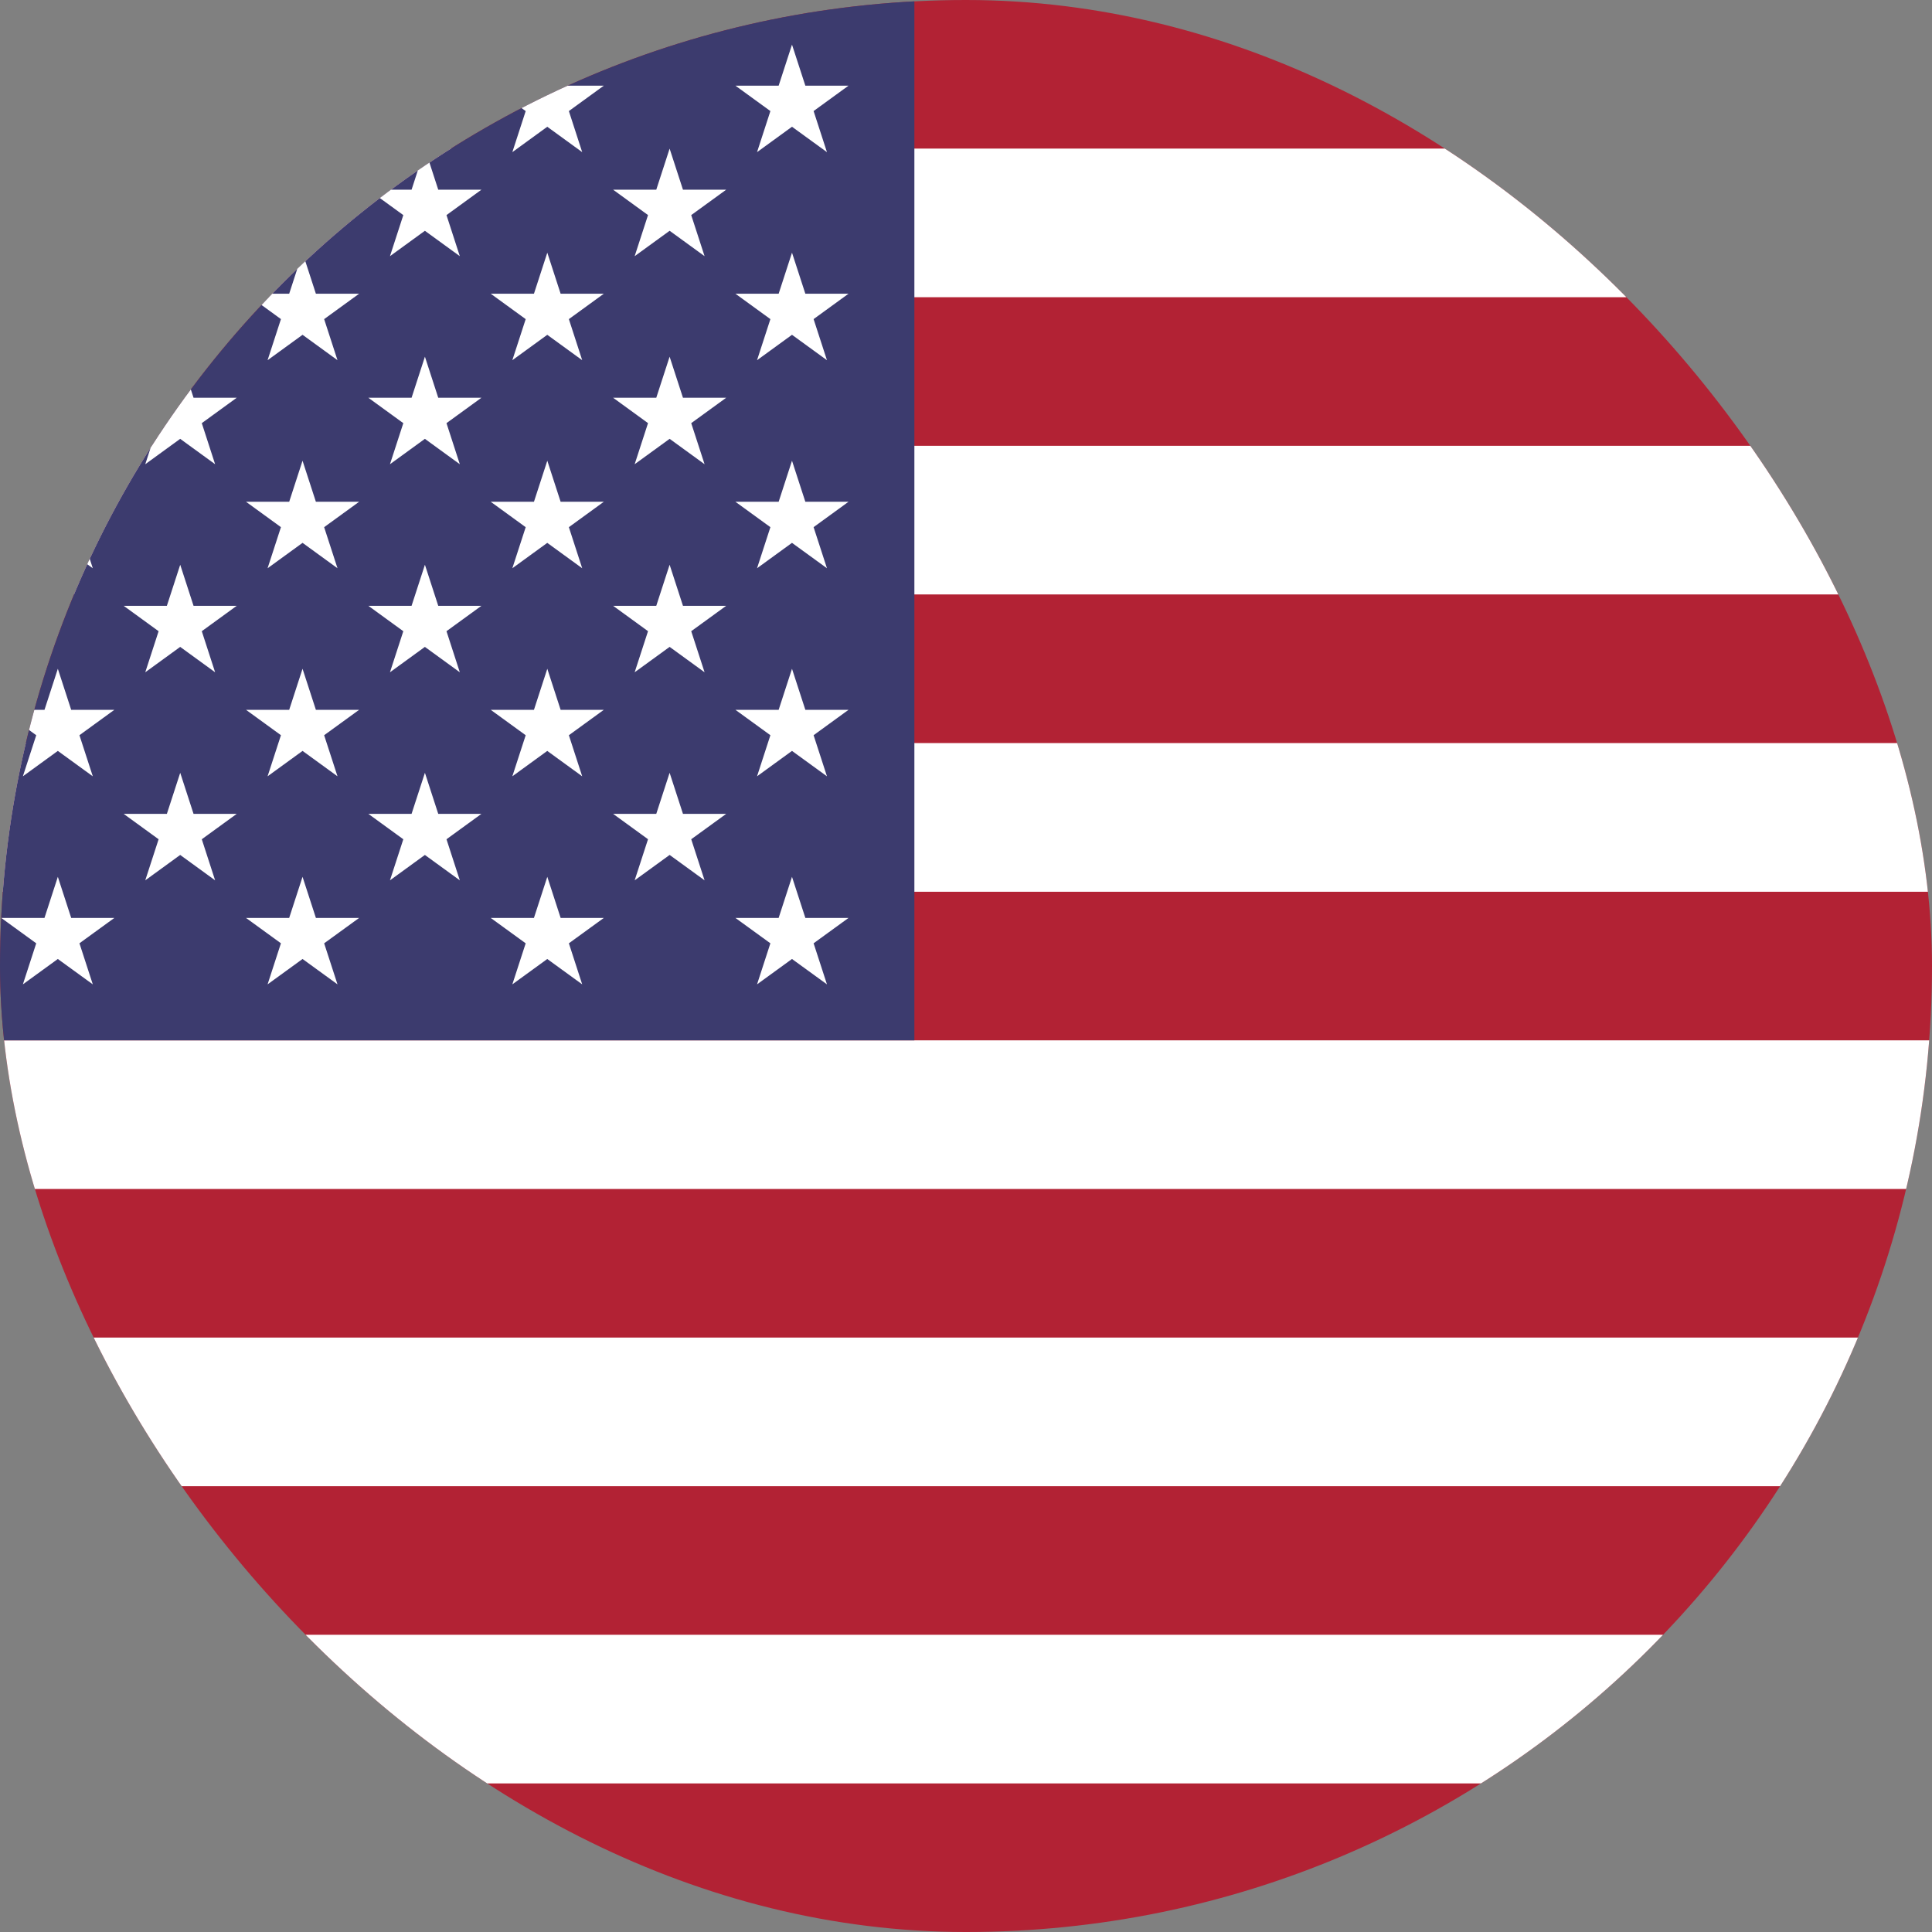
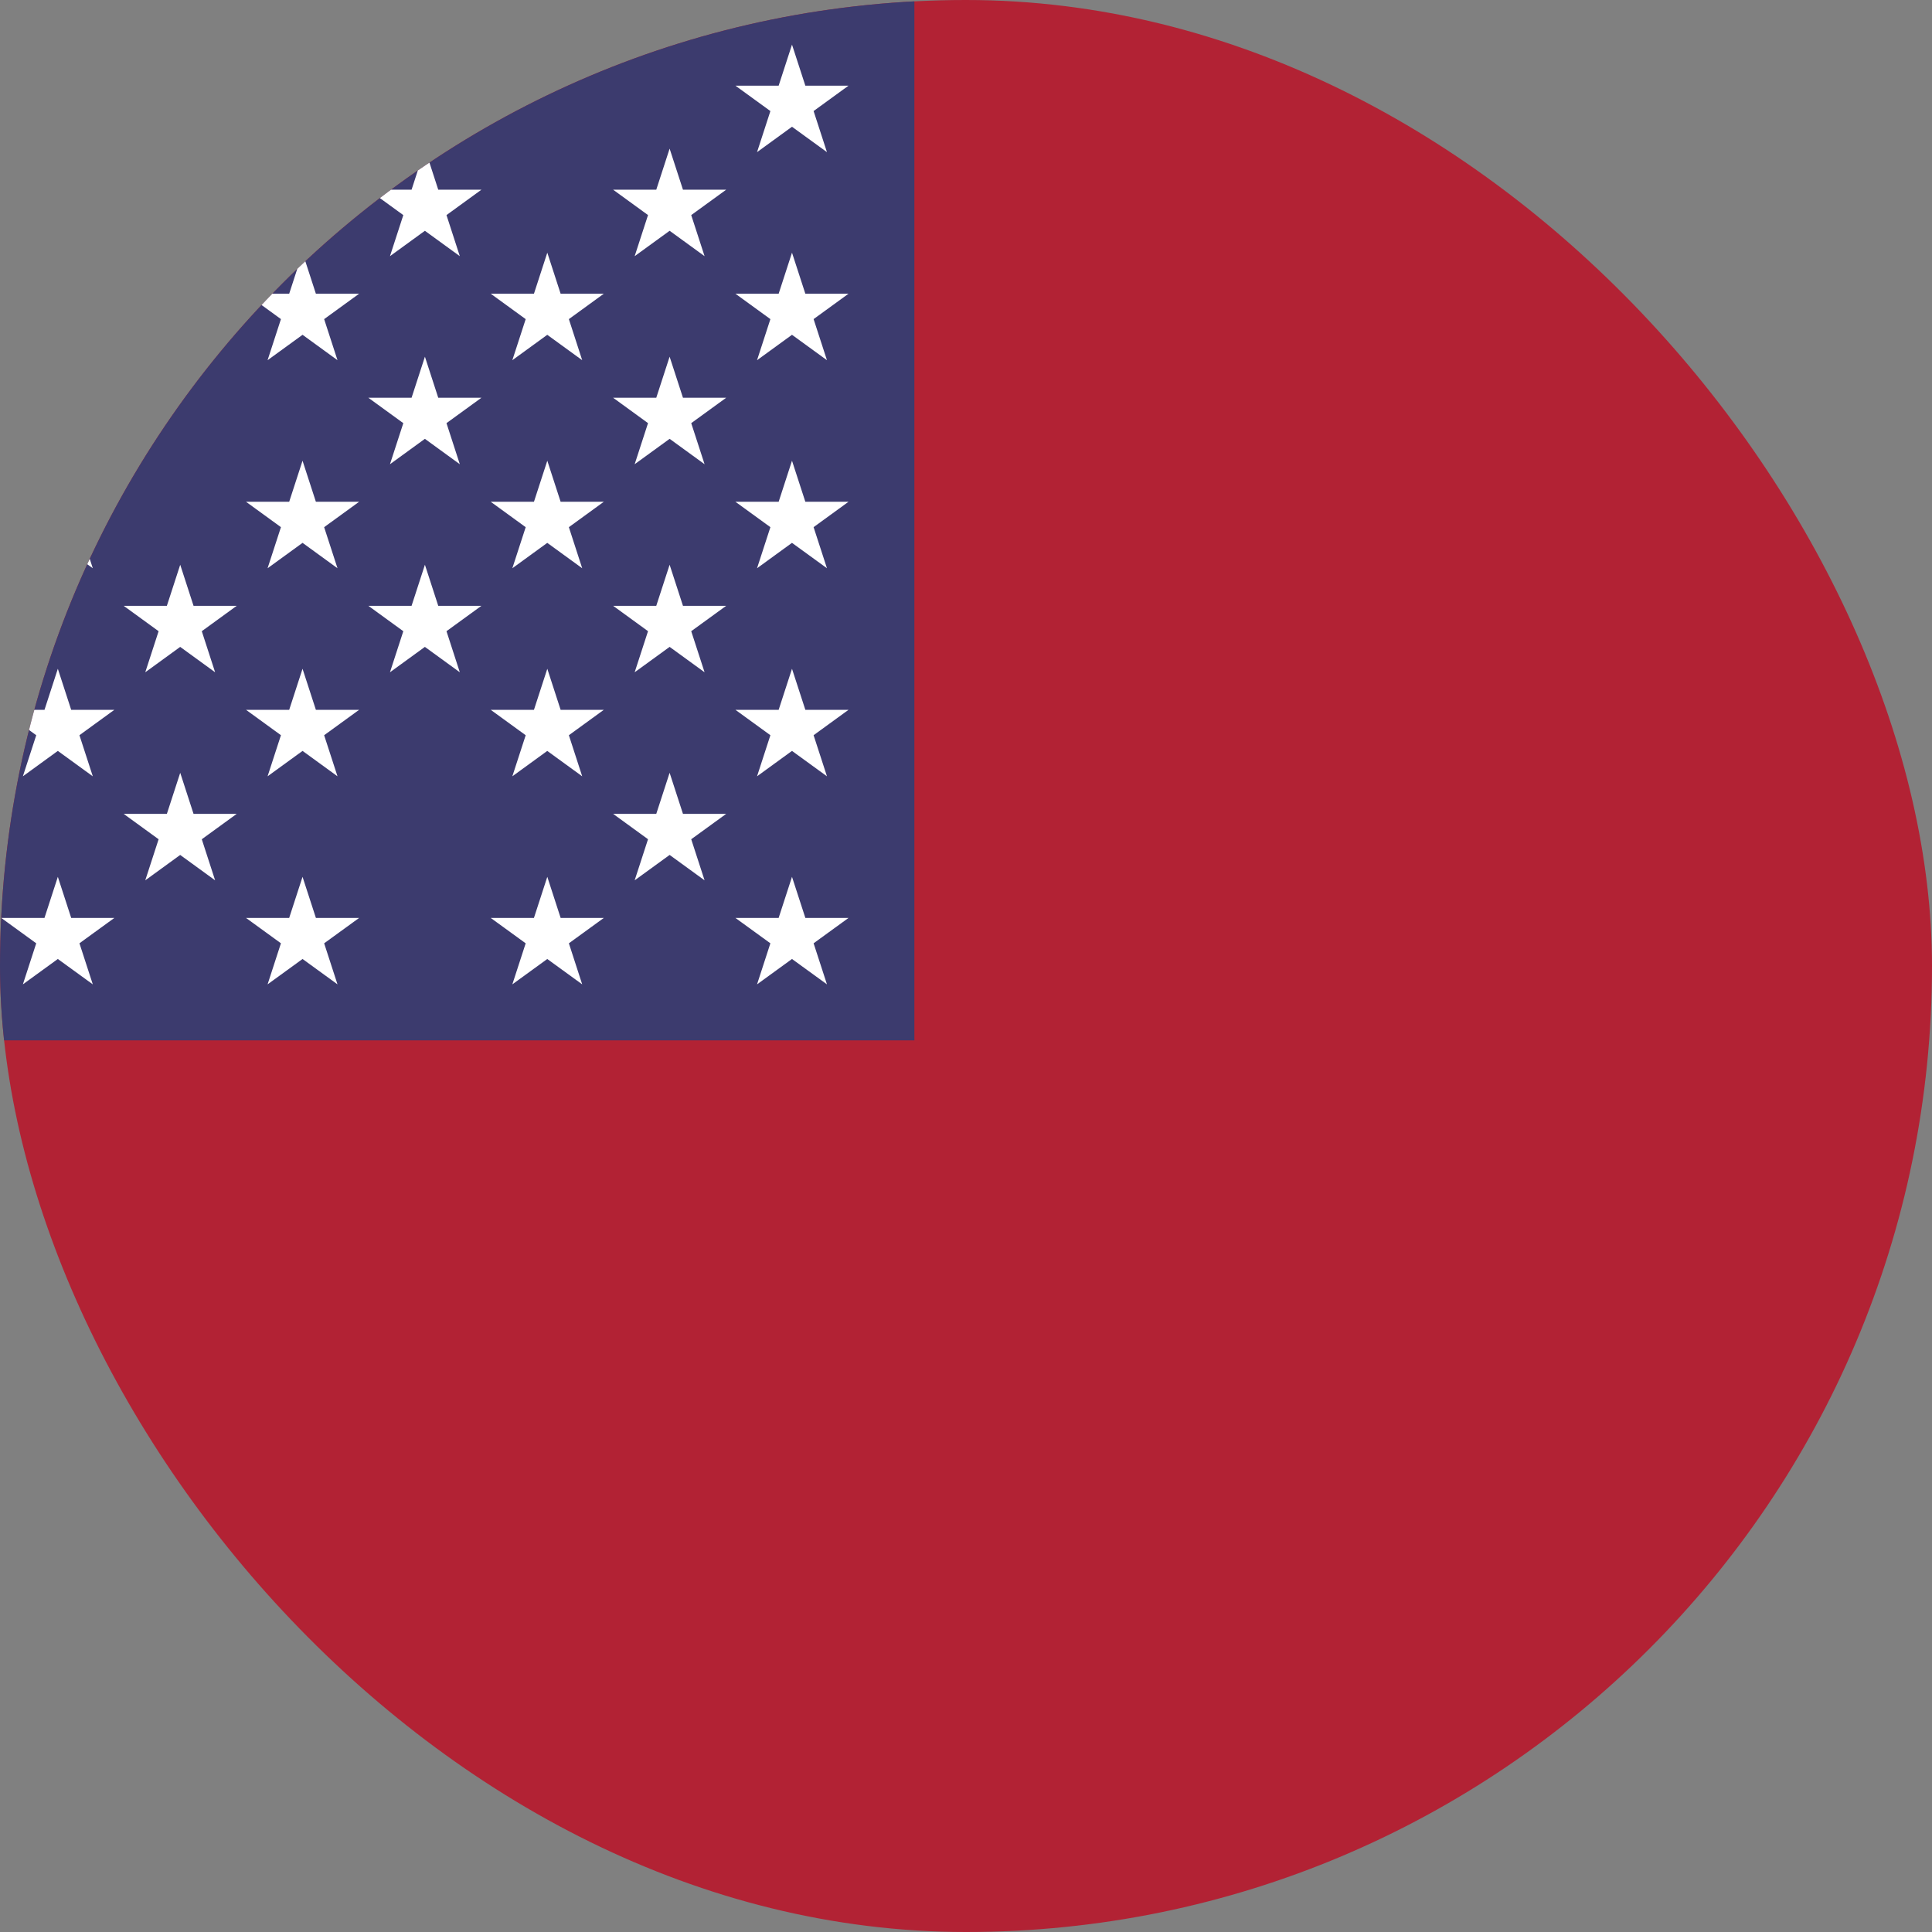
<svg xmlns="http://www.w3.org/2000/svg" width="32" height="32" viewBox="0 0 32 32" fill="none">
  <rect x="0" y="0" width="32" height="32" fill="#808080" stroke="none" />
  <g clip-path="url(#clip0_13_244)">
    <path d="M51.625 0H-9.175V32H51.625V0Z" fill="#B22234" />
    <path d="M-9.175 3.692H51.625ZM51.625 8.615H-9.175ZM-9.175 13.539H51.625ZM51.625 18.462H-9.175ZM-9.175 23.385H51.625ZM51.625 28.308H-9.175Z" fill="black" />
-     <path d="M-9.175 3.692H51.625M51.625 8.615H-9.175M-9.175 13.539H51.625M51.625 18.462H-9.175M-9.175 23.385H51.625M51.625 28.308H-9.175" stroke="white" stroke-width="2.462" />
    <path d="M15.145 0H-9.175V17.231H15.145V0Z" fill="#3C3B6E" />
    <path d="M0.958 0.739L1.537 2.52L0.021 1.419H1.894L0.379 2.52L0.958 0.739Z" fill="white" />
    <path d="M0.958 4.185L1.537 5.966L0.021 4.865H1.894L0.379 5.966L0.958 4.185Z" fill="white" />
    <path d="M0.958 7.631L1.537 9.412L0.021 8.311H1.894L0.379 9.412L0.958 7.631Z" fill="white" />
    <path d="M0.958 11.077L1.537 12.858L0.021 11.757H1.894L0.379 12.858L0.958 11.077Z" fill="white" />
    <path d="M0.958 14.523L1.537 16.304L0.021 15.204H1.894L0.379 16.304L0.958 14.523Z" fill="white" />
    <path d="M2.985 2.462L3.563 4.243L2.048 3.142H3.921L2.406 4.243L2.985 2.462Z" fill="white" />
-     <path d="M2.985 5.908L3.563 7.689L2.048 6.588H3.921L2.406 7.689L2.985 5.908Z" fill="white" />
    <path d="M2.985 9.354L3.563 11.135L2.048 10.034H3.921L2.406 11.135L2.985 9.354Z" fill="white" />
    <path d="M2.985 12.8L3.563 14.581L2.048 13.48H3.921L2.406 14.581L2.985 12.8Z" fill="white" />
-     <path d="M5.011 0.739L5.59 2.52L4.075 1.419H5.948L4.432 2.52L5.011 0.739Z" fill="white" />
    <path d="M5.011 4.185L5.59 5.966L4.075 4.865H5.948L4.432 5.966L5.011 4.185Z" fill="white" />
-     <path d="M5.011 7.631L5.59 9.412L4.075 8.311H5.948L4.432 9.412L5.011 7.631Z" fill="white" />
+     <path d="M5.011 7.631L5.59 9.412L4.075 8.311H5.948L4.432 9.412Z" fill="white" />
    <path d="M5.011 11.077L5.59 12.858L4.075 11.757H5.948L4.432 12.858L5.011 11.077Z" fill="white" />
    <path d="M5.011 14.523L5.59 16.304L4.075 15.204H5.948L4.432 16.304L5.011 14.523Z" fill="white" />
    <path d="M7.038 2.462L7.616 4.243L6.101 3.142H7.974L6.459 4.243L7.038 2.462Z" fill="white" />
    <path d="M7.038 5.908L7.616 7.689L6.101 6.588H7.974L6.459 7.689L7.038 5.908Z" fill="white" />
    <path d="M7.038 9.354L7.616 11.135L6.101 10.034H7.974L6.459 11.135L7.038 9.354Z" fill="white" />
-     <path d="M7.038 12.8L7.616 14.581L6.101 13.48H7.974L6.459 14.581L7.038 12.8Z" fill="white" />
-     <path d="M9.065 0.739L9.643 2.52L8.128 1.419H10.001L8.486 2.52L9.065 0.739Z" fill="white" />
    <path d="M9.065 4.185L9.643 5.966L8.128 4.865H10.001L8.486 5.966L9.065 4.185Z" fill="white" />
    <path d="M9.065 7.631L9.643 9.412L8.128 8.311H10.001L8.486 9.412L9.065 7.631Z" fill="white" />
    <path d="M9.065 11.077L9.643 12.858L8.128 11.757H10.001L8.486 12.858L9.065 11.077Z" fill="white" />
    <path d="M9.065 14.523L9.643 16.304L8.128 15.204H10.001L8.486 16.304L9.065 14.523Z" fill="white" />
    <path d="M11.091 2.462L11.67 4.243L10.155 3.142H12.028L10.512 4.243L11.091 2.462Z" fill="white" />
    <path d="M11.091 5.908L11.67 7.689L10.155 6.588H12.028L10.512 7.689L11.091 5.908Z" fill="white" />
    <path d="M11.091 9.354L11.67 11.135L10.155 10.034H12.028L10.512 11.135L11.091 9.354Z" fill="white" />
    <path d="M11.091 12.8L11.67 14.581L10.155 13.48H12.028L10.512 14.581L11.091 12.8Z" fill="white" />
    <path d="M13.118 0.739L13.697 2.52L12.181 1.419H14.054L12.539 2.52L13.118 0.739Z" fill="white" />
    <path d="M13.118 4.185L13.697 5.966L12.181 4.865H14.054L12.539 5.966L13.118 4.185Z" fill="white" />
    <path d="M13.118 7.631L13.697 9.412L12.181 8.311H14.054L12.539 9.412L13.118 7.631Z" fill="white" />
    <path d="M13.118 11.077L13.697 12.858L12.181 11.757H14.054L12.539 12.858L13.118 11.077Z" fill="white" />
    <path d="M13.118 14.523L13.697 16.304L12.181 15.204H14.054L12.539 16.304L13.118 14.523Z" fill="white" />
  </g>
  <defs>
    <clipPath id="clip0_13_244">
      <rect width="32" height="32" rx="16" fill="white" />
    </clipPath>
  </defs>
</svg>